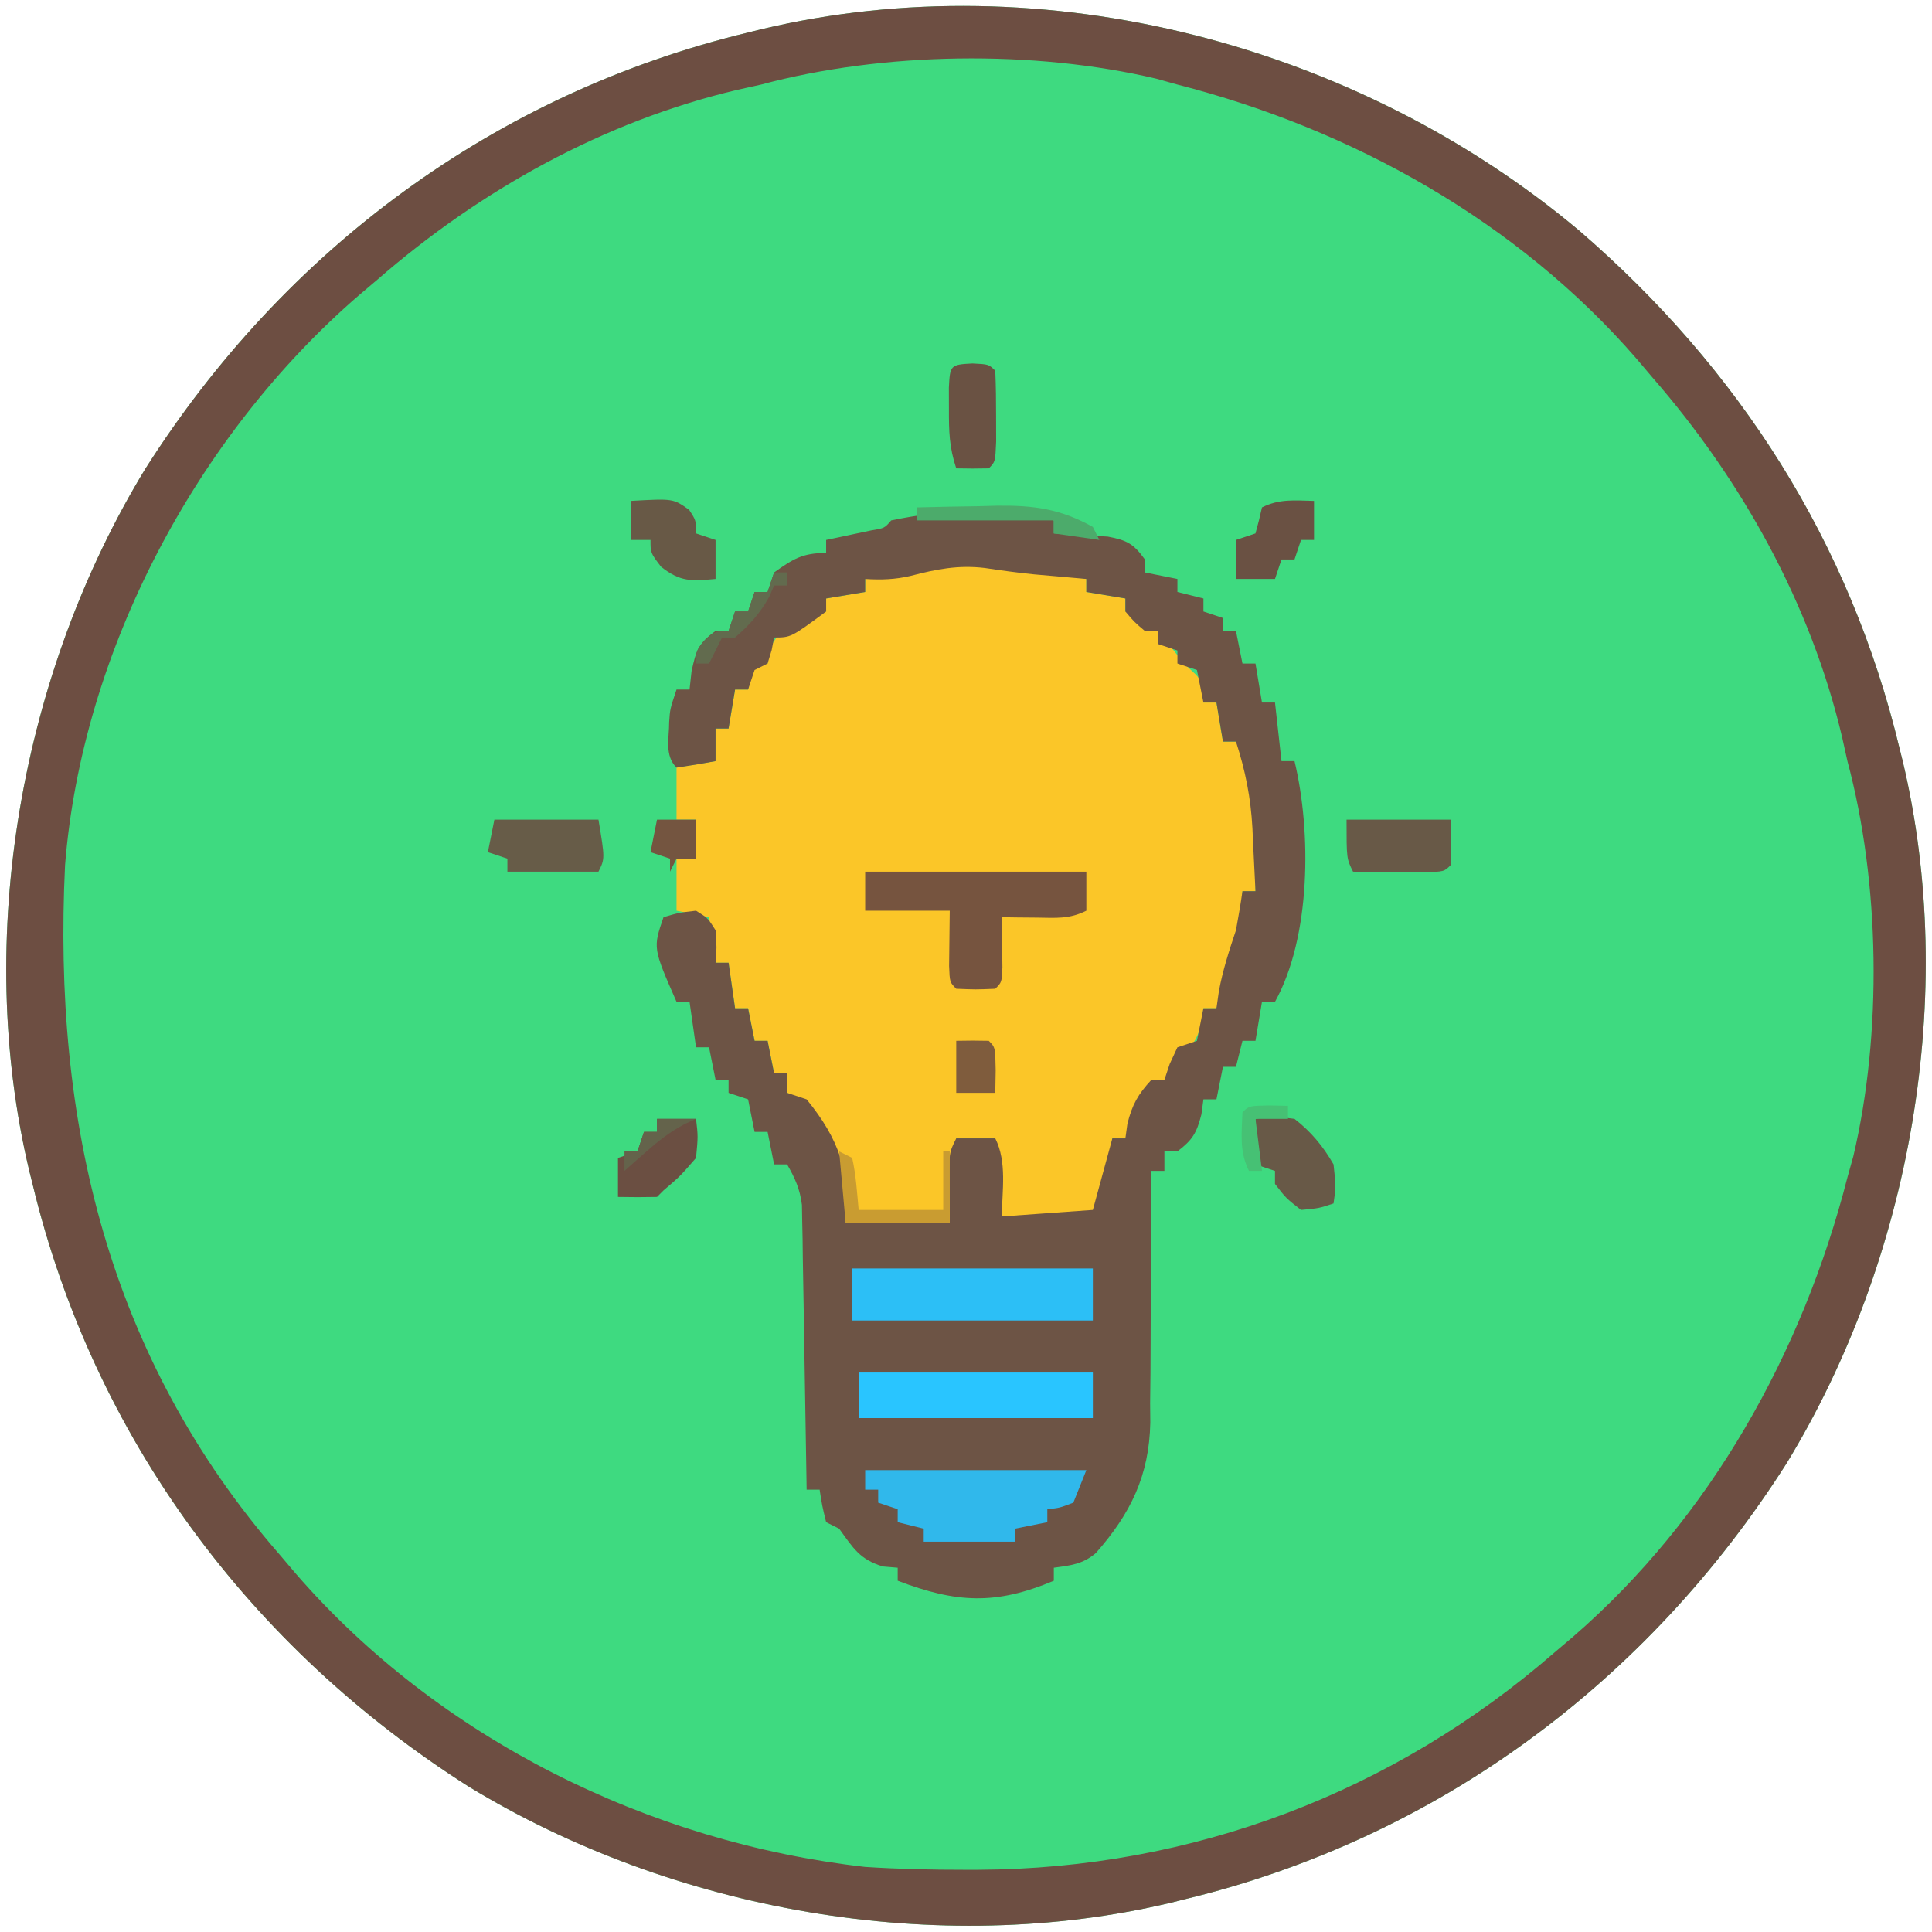
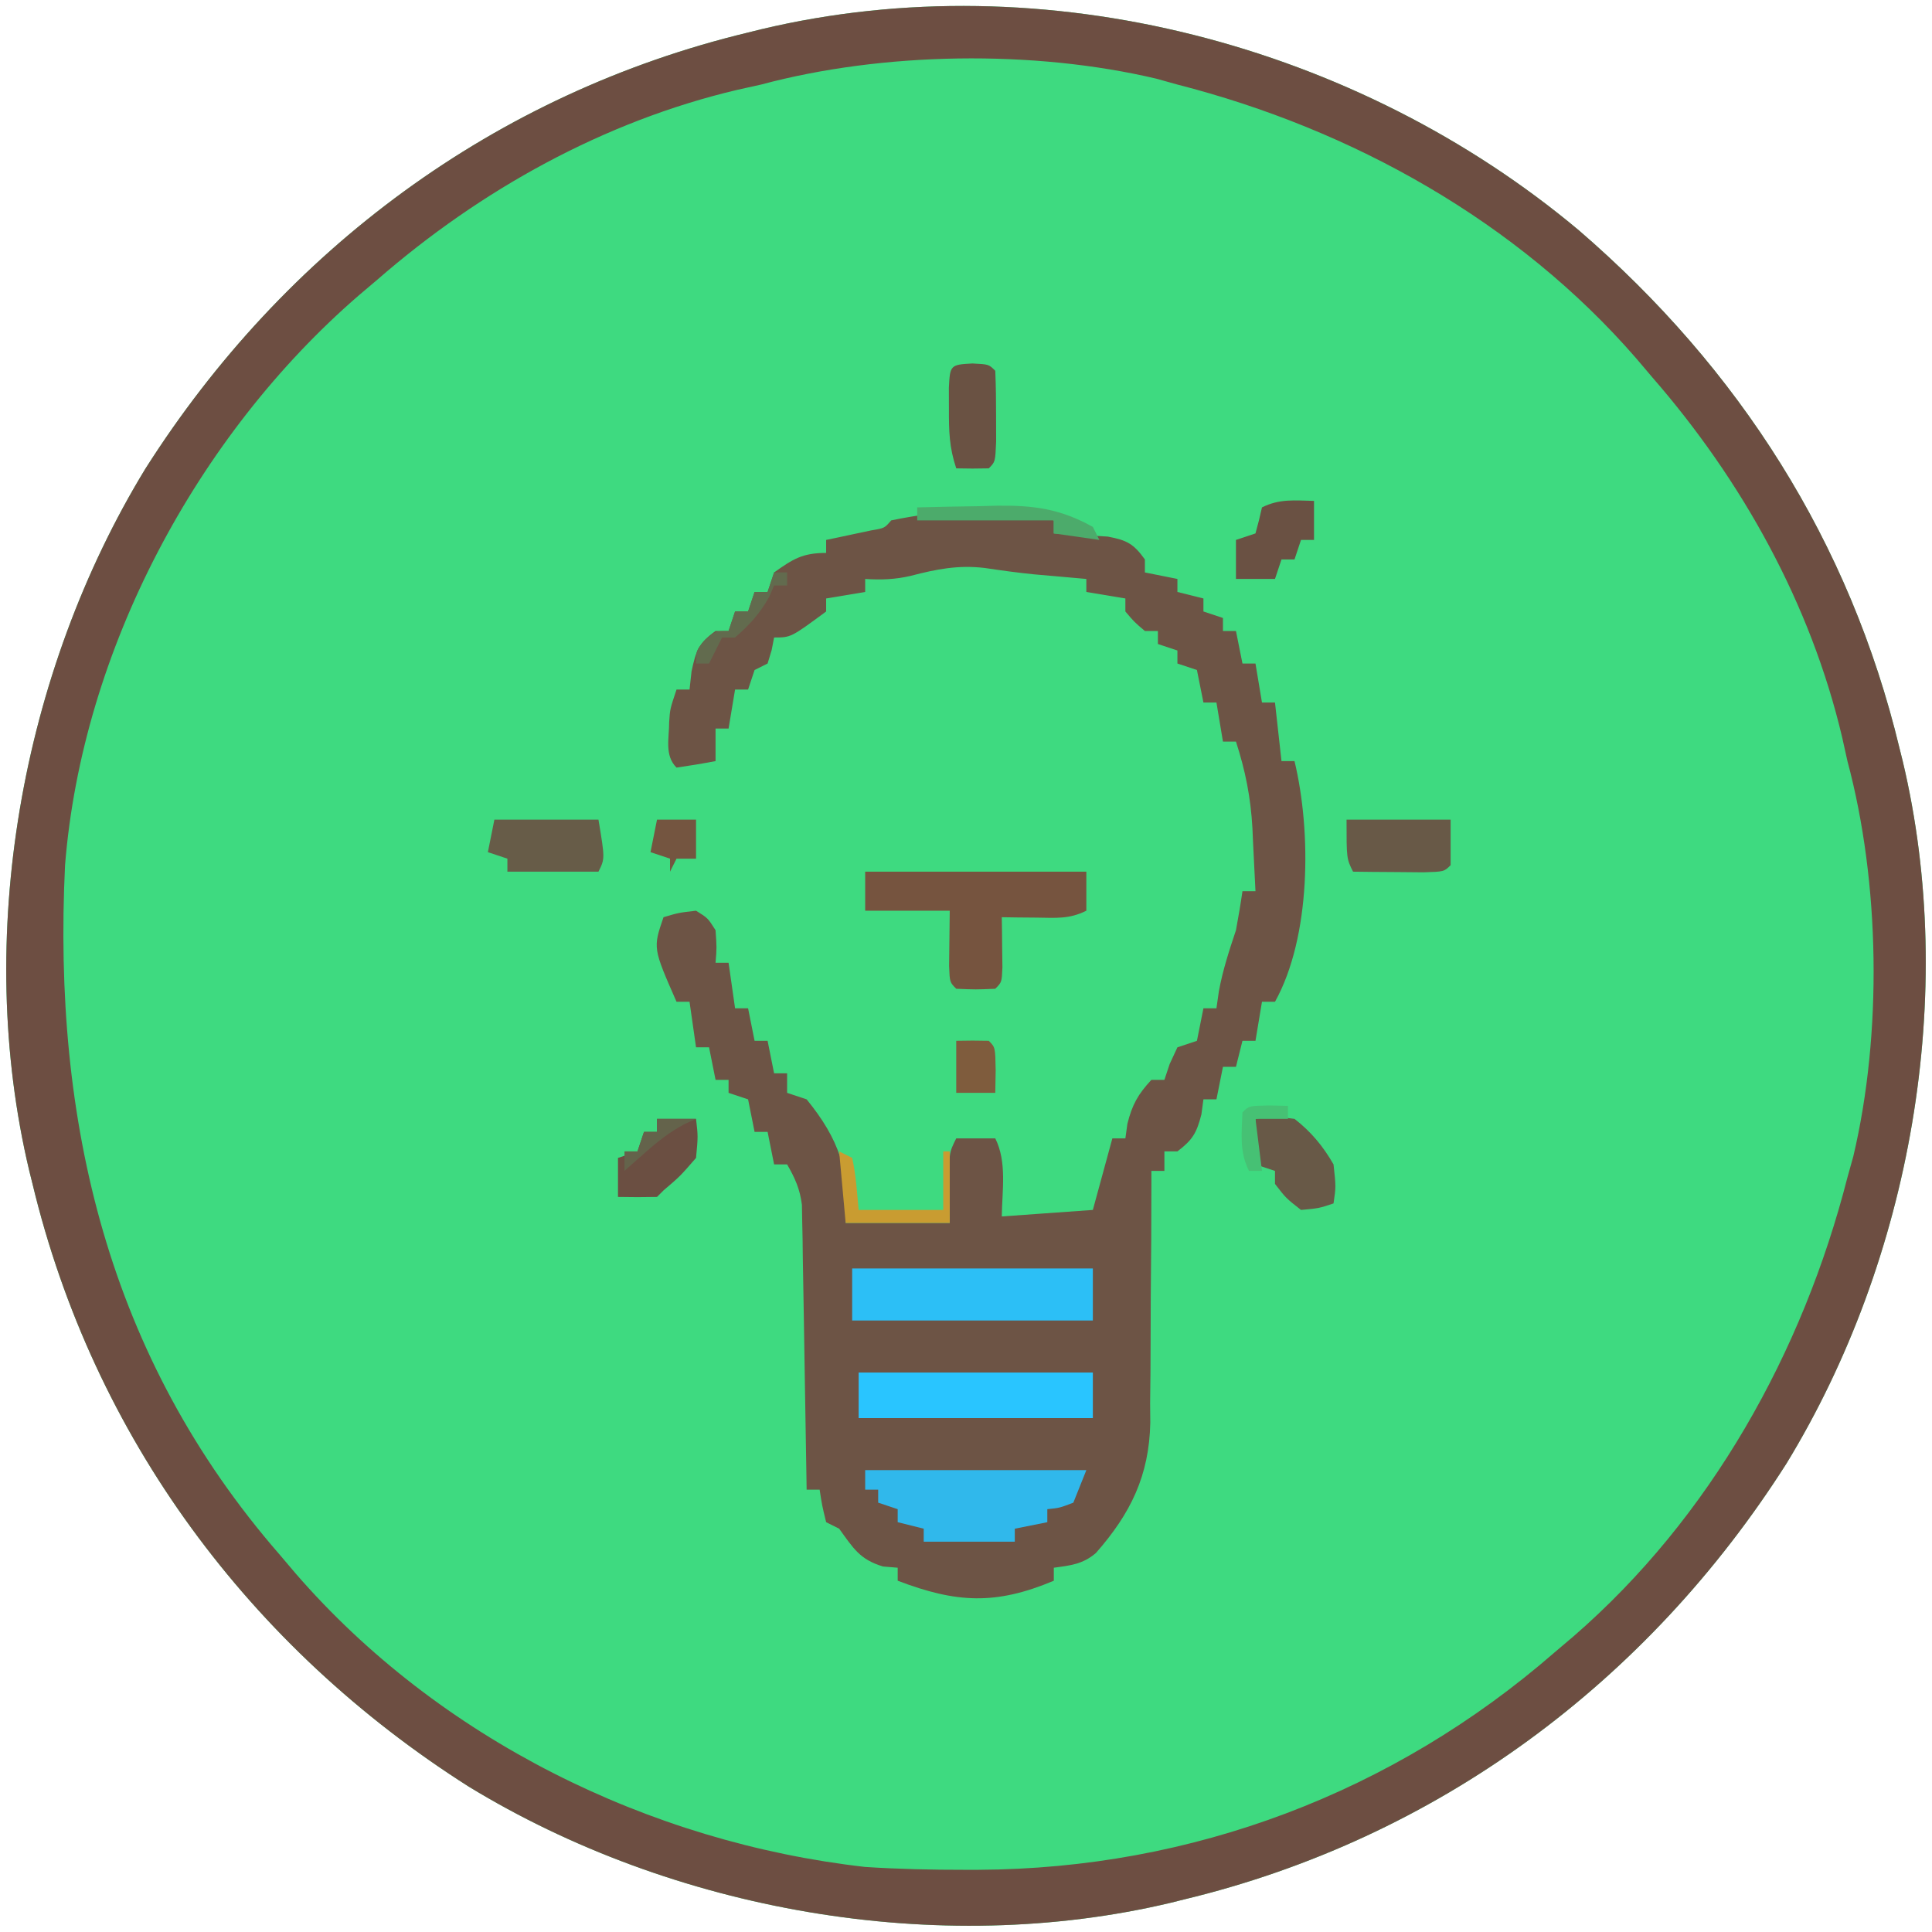
<svg xmlns="http://www.w3.org/2000/svg" version="1.1" width="297" height="297">
  <path d="M0 0 C24.608 21.23 41.619 47.841 49.25 79.562 C49.414 80.22 49.577 80.878 49.746 81.556 C58.292 117.416 51.01 158.175 31.902 189.504 C10.513 223.183 -21.891 247.215 -60.75 256.562 C-61.408 256.726 -62.065 256.89 -62.743 257.059 C-98.604 265.604 -139.363 258.322 -170.691 239.215 C-204.37 217.826 -228.402 185.422 -237.75 146.562 C-237.914 145.905 -238.077 145.247 -238.246 144.569 C-246.792 108.709 -239.51 67.95 -220.402 36.621 C-199.013 2.942 -166.609 -21.09 -127.75 -30.438 C-126.763 -30.683 -126.763 -30.683 -125.757 -30.934 C-82.105 -41.336 -34.037 -28.557 0 0 Z " fill="#3EDA80" transform="translate(242.75,35.438)" />
  <path d="M0 0 C24.608 21.23 41.619 47.841 49.25 79.562 C49.414 80.22 49.577 80.878 49.746 81.556 C58.292 117.416 51.01 158.175 31.902 189.504 C10.513 223.183 -21.891 247.215 -60.75 256.562 C-61.408 256.726 -62.065 256.89 -62.743 257.059 C-98.604 265.604 -139.363 258.322 -170.691 239.215 C-204.37 217.826 -228.402 185.422 -237.75 146.562 C-237.914 145.905 -238.077 145.247 -238.246 144.569 C-246.792 108.709 -239.51 67.95 -220.402 36.621 C-199.013 2.942 -166.609 -21.09 -127.75 -30.438 C-126.763 -30.683 -126.763 -30.683 -125.757 -30.934 C-82.105 -41.336 -34.037 -28.557 0 0 Z M-125.75 -22.438 C-127.554 -22.037 -127.554 -22.037 -129.395 -21.629 C-149.92 -16.793 -168.894 -6.241 -184.75 7.562 C-185.691 8.359 -186.632 9.156 -187.602 9.977 C-212.493 31.512 -230.124 64.57 -232.75 97.562 C-234.655 136.914 -226.194 173.194 -199.75 203.562 C-198.942 204.515 -198.134 205.468 -197.301 206.449 C-175.283 231.847 -142.972 247.797 -109.75 251.562 C-104.645 251.894 -99.552 252.004 -94.438 252 C-93.743 252 -93.049 251.999 -92.333 251.999 C-59.518 251.854 -28.545 240.153 -3.75 218.562 C-2.797 217.754 -1.845 216.946 -0.863 216.113 C20.202 197.852 34.384 172.428 41.25 145.562 C41.548 144.498 41.846 143.433 42.152 142.336 C46.619 123.44 46.273 100.284 41.25 81.562 C40.85 79.758 40.85 79.758 40.441 77.918 C35.606 57.394 25.054 38.416 11.25 22.562 C10.442 21.61 9.634 20.657 8.801 19.676 C-9.46 -1.389 -34.885 -15.572 -61.75 -22.438 C-62.815 -22.735 -63.88 -23.033 -64.977 -23.34 C-83.873 -27.807 -107.028 -27.46 -125.75 -22.438 Z " fill="#6D4E42" transform="translate(242.75,35.438)" />
-   <path d="M0 0 C0.987 0.173 1.975 0.345 2.992 0.523 C5.666 0.993 8.334 1.487 11 2 C11 2.66 11 3.32 11 4 C13.97 4.495 13.97 4.495 17 5 C17 5.66 17 6.32 17 7 C17.99 7.33 18.98 7.66 20 8 C20 8.66 20 9.32 20 10 C20.66 10 21.32 10 22 10 C23.371 11.636 24.701 13.307 26 15 C26.578 15.536 27.155 16.073 27.75 16.625 C29 18 29 18 29 21 C29.66 21 30.32 21 31 21 C31.495 23.97 31.495 23.97 32 27 C32.66 27 33.32 27 34 27 C36.702 32.396 37.401 36.446 37.188 42.438 C37.167 43.535 37.167 43.535 37.146 44.654 C37.112 46.437 37.058 48.218 37 50 C36.34 50 35.68 50 35 50 C34.963 50.713 34.925 51.426 34.887 52.16 C34.479 58.099 33.713 62.691 31 68 C30.34 68 29.68 68 29 68 C28.918 68.743 28.835 69.485 28.75 70.25 C27.854 73.535 26.487 74.746 24 77 C23.67 77.66 23.34 78.32 23 79 C22.34 79 21.68 79 21 79 C19.477 81.937 18.199 84.917 17 88 C16.34 88 15.68 88 15 88 C14.867 88.782 14.734 89.565 14.598 90.371 C14.421 91.383 14.244 92.395 14.062 93.438 C13.888 94.447 13.714 95.456 13.535 96.496 C13 99 13 99 12 100 C9.647 100.073 7.292 100.084 4.938 100.062 C3.002 100.049 3.002 100.049 1.027 100.035 C0.028 100.024 -0.971 100.012 -2 100 C-2.33 96.04 -2.66 92.08 -3 88 C-4.98 88 -6.96 88 -9 88 C-9.33 92.29 -9.66 96.58 -10 101 C-15.28 101 -20.56 101 -26 101 C-26.041 99.721 -26.082 98.442 -26.125 97.125 C-26.75 91.244 -29.497 86.683 -33 82 C-33.66 81.67 -34.32 81.34 -35 81 C-35 80.01 -35 79.02 -35 78 C-35.66 78 -36.32 78 -37 78 C-37.495 75.525 -37.495 75.525 -38 73 C-38.66 73 -39.32 73 -40 73 C-40.495 70.525 -40.495 70.525 -41 68 C-41.66 68 -42.32 68 -43 68 C-43.33 65.69 -43.66 63.38 -44 61 C-44.66 61 -45.32 61 -46 61 C-46.33 58.69 -46.66 56.38 -47 54 C-48.65 53.67 -50.3 53.34 -52 53 C-52 50.36 -52 47.72 -52 45 C-51.01 45 -50.02 45 -49 45 C-49 43.02 -49 41.04 -49 39 C-49.99 39 -50.98 39 -52 39 C-52 36.36 -52 33.72 -52 31 C-50.02 30.67 -48.04 30.34 -46 30 C-46 28.35 -46 26.7 -46 25 C-45.34 25 -44.68 25 -44 25 C-43.67 23.02 -43.34 21.04 -43 19 C-42.34 19 -41.68 19 -41 19 C-40.67 17.68 -40.34 16.36 -40 15 C-39.34 15 -38.68 15 -38 15 C-37.959 14.422 -37.917 13.845 -37.875 13.25 C-36.545 9.831 -34.103 8.773 -31 7 C-30.34 7 -29.68 7 -29 7 C-29 6.34 -29 5.68 -29 5 C-27.02 4.67 -25.04 4.34 -23 4 C-23 3.34 -23 2.68 -23 2 C-15.032 -0.006 -8.109 -1.667 0 0 Z " fill="#FBC628" transform="translate(156,87)" />
  <path d="M0 0 C0 0.66 0 1.32 0 2 C0.759 2.037 1.519 2.075 2.301 2.113 C3.295 2.179 4.289 2.245 5.312 2.312 C6.299 2.371 7.285 2.429 8.301 2.488 C11.256 3.049 12.256 3.59 14 6 C14 6.66 14 7.32 14 8 C15.65 8.33 17.3 8.66 19 9 C19 9.66 19 10.32 19 11 C20.32 11.33 21.64 11.66 23 12 C23 12.66 23 13.32 23 14 C23.99 14.33 24.98 14.66 26 15 C26 15.66 26 16.32 26 17 C26.66 17 27.32 17 28 17 C28.495 19.475 28.495 19.475 29 22 C29.66 22 30.32 22 31 22 C31.495 24.97 31.495 24.97 32 28 C32.66 28 33.32 28 34 28 C34.495 32.455 34.495 32.455 35 37 C35.66 37 36.32 37 37 37 C39.615 47.856 39.533 64.051 34 74 C33.34 74 32.68 74 32 74 C31.67 75.98 31.34 77.96 31 80 C30.34 80 29.68 80 29 80 C28.505 81.98 28.505 81.98 28 84 C27.34 84 26.68 84 26 84 C25.67 85.65 25.34 87.3 25 89 C24.34 89 23.68 89 23 89 C22.897 89.763 22.794 90.526 22.688 91.312 C21.953 94.184 21.328 95.23 19 97 C18.34 97 17.68 97 17 97 C17 97.99 17 98.98 17 100 C16.34 100 15.68 100 15 100 C15.001 100.567 15.002 101.133 15.002 101.717 C15.005 107.656 14.965 113.593 14.902 119.531 C14.884 121.742 14.877 123.954 14.88 126.165 C14.883 129.358 14.847 132.549 14.805 135.742 C14.814 136.719 14.823 137.695 14.832 138.701 C14.663 146.831 11.828 152.648 6.472 158.737 C4.461 160.462 2.582 160.651 0 161 C0 161.66 0 162.32 0 163 C-8.944 166.766 -14.992 166.432 -24 163 C-24 162.34 -24 161.68 -24 161 C-24.742 160.938 -25.485 160.876 -26.25 160.812 C-29.831 159.754 -30.849 157.967 -33 155 C-33.66 154.67 -34.32 154.34 -35 154 C-35.625 151.438 -35.625 151.438 -36 149 C-36.66 149 -37.32 149 -38 149 C-38.008 148.433 -38.016 147.865 -38.025 147.281 C-38.111 141.376 -38.21 135.471 -38.317 129.566 C-38.356 127.363 -38.391 125.159 -38.422 122.955 C-38.468 119.788 -38.526 116.62 -38.586 113.453 C-38.597 112.468 -38.609 111.482 -38.621 110.467 C-38.641 109.546 -38.661 108.625 -38.681 107.677 C-38.694 106.868 -38.708 106.06 -38.722 105.227 C-39.027 102.782 -39.78 101.125 -41 99 C-41.66 99 -42.32 99 -43 99 C-43.33 97.35 -43.66 95.7 -44 94 C-44.66 94 -45.32 94 -46 94 C-46.495 91.525 -46.495 91.525 -47 89 C-47.99 88.67 -48.98 88.34 -50 88 C-50 87.34 -50 86.68 -50 86 C-50.66 86 -51.32 86 -52 86 C-52.495 83.525 -52.495 83.525 -53 81 C-53.66 81 -54.32 81 -55 81 C-55.33 78.69 -55.66 76.38 -56 74 C-56.66 74 -57.32 74 -58 74 C-61.629 65.738 -61.629 65.738 -60 61 C-57.688 60.312 -57.688 60.312 -55 60 C-53.188 61.125 -53.188 61.125 -52 63 C-51.812 65.688 -51.812 65.688 -52 68 C-51.34 68 -50.68 68 -50 68 C-49.67 70.31 -49.34 72.62 -49 75 C-48.34 75 -47.68 75 -47 75 C-46.67 76.65 -46.34 78.3 -46 80 C-45.34 80 -44.68 80 -44 80 C-43.67 81.65 -43.34 83.3 -43 85 C-42.34 85 -41.68 85 -41 85 C-41 85.99 -41 86.98 -41 88 C-39.515 88.495 -39.515 88.495 -38 89 C-33.009 95.121 -31.245 100.201 -32 108 C-26.72 108 -21.44 108 -16 108 C-16.021 106.226 -16.041 104.453 -16.062 102.625 C-16.125 97.25 -16.125 97.25 -15 95 C-13.02 95 -11.04 95 -9 95 C-7.179 98.642 -7.949 103.006 -8 107 C-3.38 106.67 1.24 106.34 6 106 C6.99 102.37 7.98 98.74 9 95 C9.66 95 10.32 95 11 95 C11.103 94.257 11.206 93.515 11.312 92.75 C12.049 89.803 12.948 88.216 15 86 C15.66 86 16.32 86 17 86 C17.402 84.793 17.402 84.793 17.812 83.562 C18.204 82.717 18.596 81.871 19 81 C19.99 80.67 20.98 80.34 22 80 C22.33 78.35 22.66 76.7 23 75 C23.66 75 24.32 75 25 75 C25.124 74.134 25.247 73.267 25.375 72.375 C25.982 69.097 26.948 66.157 28 63 C28.369 61.006 28.713 59.007 29 57 C29.66 57 30.32 57 31 57 C30.885 54.478 30.758 51.958 30.625 49.438 C30.594 48.733 30.563 48.029 30.531 47.303 C30.27 42.587 29.453 38.496 28 34 C27.34 34 26.68 34 26 34 C25.505 31.03 25.505 31.03 25 28 C24.34 28 23.68 28 23 28 C22.67 26.35 22.34 24.7 22 23 C20.515 22.505 20.515 22.505 19 22 C19 21.34 19 20.68 19 20 C17.515 19.505 17.515 19.505 16 19 C16 18.34 16 17.68 16 17 C15.34 17 14.68 17 14 17 C12.375 15.625 12.375 15.625 11 14 C11 13.34 11 12.68 11 12 C9.02 11.67 7.04 11.34 5 11 C5 10.34 5 9.68 5 9 C3.966 8.909 3.966 8.909 2.91 8.816 C1.501 8.691 1.501 8.691 0.062 8.562 C-1.448 8.431 -1.448 8.431 -2.988 8.297 C-5.554 8.044 -8.076 7.691 -10.625 7.312 C-14.694 6.831 -18.042 7.492 -21.98 8.52 C-24.359 9.085 -26.564 9.157 -29 9 C-29 9.66 -29 10.32 -29 11 C-30.98 11.33 -32.96 11.66 -35 12 C-35 12.66 -35 13.32 -35 14 C-40.412 18 -40.412 18 -43 18 C-43.124 18.639 -43.248 19.279 -43.375 19.938 C-43.684 20.958 -43.684 20.958 -44 22 C-44.66 22.33 -45.32 22.66 -46 23 C-46.33 23.99 -46.66 24.98 -47 26 C-47.66 26 -48.32 26 -49 26 C-49.33 27.98 -49.66 29.96 -50 32 C-50.66 32 -51.32 32 -52 32 C-52 33.65 -52 35.3 -52 37 C-53.991 37.381 -55.993 37.713 -58 38 C-59.881 36.119 -59.124 33.501 -59.133 31.008 C-59 29 -59 29 -58 26 C-57.34 26 -56.68 26 -56 26 C-55.845 24.608 -55.845 24.608 -55.688 23.188 C-54.995 19.975 -54.612 18.881 -52 17 C-51.34 17 -50.68 17 -50 17 C-49.67 16.01 -49.34 15.02 -49 14 C-48.34 14 -47.68 14 -47 14 C-46.67 13.01 -46.34 12.02 -46 11 C-45.34 11 -44.68 11 -44 11 C-43.67 10.01 -43.34 9.02 -43 8 C-40.079 5.925 -38.625 5 -35 5 C-35 4.34 -35 3.68 -35 3 C-34.043 2.801 -34.043 2.801 -33.066 2.598 C-32.24 2.421 -31.414 2.244 -30.562 2.062 C-29.739 1.888 -28.915 1.714 -28.066 1.535 C-26.023 1.192 -26.023 1.192 -25 0 C-17.237 -1.625 -7.62 -2.383 0 0 Z " fill="#6D5445" transform="translate(162,80)" />
  <path d="M0 0 C11.22 0 22.44 0 34 0 C34 1.98 34 3.96 34 6 C31.355 7.322 29.322 7.097 26.375 7.062 C25.372 7.053 24.369 7.044 23.336 7.035 C22.565 7.024 21.794 7.012 21 7 C21.012 7.71 21.023 8.421 21.035 9.152 C21.044 10.071 21.053 10.991 21.062 11.938 C21.074 12.854 21.086 13.771 21.098 14.715 C21 17 21 17 20 18 C17 18.125 17 18.125 14 18 C13 17 13 17 12.902 14.496 C12.951 10.248 12.951 10.248 13 6 C8.71 6 4.42 6 0 6 C0 4.02 0 2.04 0 0 Z " fill="#76543F" transform="translate(133,134)" />
  <path d="M0 0 C12.21 0 24.42 0 37 0 C37 2.64 37 5.28 37 8 C24.79 8 12.58 8 0 8 C0 5.36 0 2.72 0 0 Z " fill="#2CBFF6" transform="translate(131,195)" />
  <path d="M0 0 C11.22 0 22.44 0 34 0 C33.34 1.65 32.68 3.3 32 5 C29.875 5.812 29.875 5.812 28 6 C28 6.66 28 7.32 28 8 C26.35 8.33 24.7 8.66 23 9 C23 9.66 23 10.32 23 11 C18.38 11 13.76 11 9 11 C9 10.34 9 9.68 9 9 C7.68 8.67 6.36 8.34 5 8 C5 7.34 5 6.68 5 6 C4.01 5.67 3.02 5.34 2 5 C2 4.34 2 3.68 2 3 C1.34 3 0.68 3 0 3 C0 2.01 0 1.02 0 0 Z " fill="#30B8EB" transform="translate(133,226)" />
  <path d="M0 0 C11.88 0 23.76 0 36 0 C36 2.31 36 4.62 36 7 C24.12 7 12.24 7 0 7 C0 4.69 0 2.38 0 0 Z " fill="#29C5FF" transform="translate(132,211)" />
  <path d="M0 0 C5.28 0 10.56 0 16 0 C17 6 17 6 16 8 C11.38 8 6.76 8 2 8 C2 7.34 2 6.68 2 6 C1.01 5.67 0.02 5.34 -1 5 C-0.67 3.35 -0.34 1.7 0 0 Z " fill="#675C48" transform="translate(76,126)" />
  <path d="M0 0 C5.28 0 10.56 0 16 0 C16 2.31 16 4.62 16 7 C15 8 15 8 11.84 8.098 C9.908 8.08 9.908 8.08 7.938 8.062 C6.647 8.053 5.357 8.044 4.027 8.035 C3.028 8.024 2.029 8.012 1 8 C0 6 0 6 0 0 Z " fill="#685947" transform="translate(207,126)" />
  <path d="M0 0 C2.625 -0.438 2.625 -0.438 6 0 C8.555 1.985 10.389 4.198 12 7 C12.375 10.438 12.375 10.438 12 13 C9.75 13.75 9.75 13.75 7 14 C4.688 12.188 4.688 12.188 3 10 C3 9.34 3 8.68 3 8 C2.01 7.67 1.02 7.34 0 7 C0 4.69 0 2.38 0 0 Z " fill="#685947" transform="translate(193,172)" />
-   <path d="M0 0 C6.483 -0.367 6.483 -0.367 8.938 1.375 C10 3 10 3 10 5 C10.99 5.33 11.98 5.66 13 6 C13 7.98 13 9.96 13 12 C9.297 12.337 7.605 12.477 4.625 10.125 C3 8 3 8 3 6 C2.01 6 1.02 6 0 6 C0 4.02 0 2.04 0 0 Z " fill="#685946" transform="translate(97,77)" />
  <path d="M0 0 C2.5 0.125 2.5 0.125 3.5 1.125 C3.599 3.457 3.63 5.791 3.625 8.125 C3.628 9.404 3.63 10.682 3.633 12 C3.5 15.125 3.5 15.125 2.5 16.125 C0.834 16.166 -0.834 16.168 -2.5 16.125 C-3.585 12.87 -3.633 10.42 -3.625 7 C-3.628 5.925 -3.63 4.85 -3.633 3.742 C-3.458 0.294 -3.438 0.172 0 0 Z " fill="#6A5243" transform="translate(149.5,55.875)" />
  <path d="M0 0 C1.98 0 3.96 0 6 0 C6.312 2.688 6.312 2.688 6 6 C3.562 8.812 3.562 8.812 1 11 C0.67 11.33 0.34 11.66 0 12 C-2 12.041 -4 12.043 -6 12 C-6 10.02 -6 8.04 -6 6 C-5.01 5.67 -4.02 5.34 -3 5 C-2.67 4.01 -2.34 3.02 -2 2 C-1.34 2 -0.68 2 0 2 C0 1.34 0 0.68 0 0 Z " fill="#6B4F42" transform="translate(101,172)" />
  <path d="M0 0 C0 1.98 0 3.96 0 6 C-0.66 6 -1.32 6 -2 6 C-2.33 6.99 -2.66 7.98 -3 9 C-3.66 9 -4.32 9 -5 9 C-5.33 9.99 -5.66 10.98 -6 12 C-7.98 12 -9.96 12 -12 12 C-12 10.02 -12 8.04 -12 6 C-11.01 5.67 -10.02 5.34 -9 5 C-8.628 3.677 -8.294 2.343 -8 1 C-5.291 -0.354 -2.991 -0.065 0 0 Z " fill="#6A5143" transform="translate(202,77)" />
  <path d="M0 0 C0.99 0.495 0.99 0.495 2 1 C2.594 3.649 2.742 6.292 3 9 C7.29 9 11.58 9 16 9 C16 6.03 16 3.06 16 0 C16.33 0 16.66 0 17 0 C17 3.63 17 7.26 17 11 C11.72 11 6.44 11 1 11 C0.67 7.37 0.34 3.74 0 0 Z " fill="#C99C31" transform="translate(129,177)" />
  <path d="M0 0 C1.666 -0.043 3.334 -0.041 5 0 C6 1 6 1 6.062 4.562 C6.042 5.697 6.021 6.831 6 8 C4.02 8 2.04 8 0 8 C0 5.36 0 2.72 0 0 Z " fill="#7F5C3D" transform="translate(147,160)" />
  <path d="M0 0 C3.187 -0.088 6.374 -0.141 9.562 -0.188 C10.458 -0.213 11.353 -0.238 12.275 -0.264 C17.977 -0.326 21.981 0.218 27 3 C27.33 3.66 27.66 4.32 28 5 C25.69 4.67 23.38 4.34 21 4 C21 3.34 21 2.68 21 2 C14.07 2 7.14 2 0 2 C0 1.34 0 0.68 0 0 Z " fill="#4CAB6B" transform="translate(141,78)" />
  <path d="M0 0 C1.98 0 3.96 0 6 0 C6 1.98 6 3.96 6 6 C5.01 6 4.02 6 3 6 C2.67 6.66 2.34 7.32 2 8 C2 7.34 2 6.68 2 6 C1.01 5.67 0.02 5.34 -1 5 C-0.67 3.35 -0.34 1.7 0 0 Z " fill="#745540" transform="translate(101,126)" />
  <path d="M0 0 C0.66 0 1.32 0 2 0 C2 0.66 2 1.32 2 2 C1.34 2 0.68 2 0 2 C-0.247 2.578 -0.495 3.155 -0.75 3.75 C-2.183 6.329 -3.784 8.061 -6 10 C-6.66 10 -7.32 10 -8 10 C-8.66 11.32 -9.32 12.64 -10 14 C-10.66 14 -11.32 14 -12 14 C-12 12 -12 12 -10.625 10.375 C-9 9 -9 9 -7 9 C-6.67 8.01 -6.34 7.02 -6 6 C-5.34 6 -4.68 6 -4 6 C-3.67 5.01 -3.34 4.02 -3 3 C-2.34 3 -1.68 3 -1 3 C-0.67 2.01 -0.34 1.02 0 0 Z " fill="#626B4E" transform="translate(119,88)" />
  <path d="M0 0 C1.454 0.031 1.454 0.031 2.938 0.062 C2.938 0.723 2.938 1.383 2.938 2.062 C1.288 2.062 -0.362 2.062 -2.062 2.062 C-1.732 4.702 -1.403 7.343 -1.062 10.062 C-1.722 10.062 -2.382 10.062 -3.062 10.062 C-4.554 7.08 -4.182 4.346 -4.062 1.062 C-3.062 0.062 -3.062 0.062 0 0 Z " fill="#46C174" transform="translate(195.062,169.938)" />
  <path d="M0 0 C1.98 0 3.96 0 6 0 C5.417 0.266 4.835 0.531 4.234 0.805 C1.938 2.033 0.196 3.403 -1.75 5.125 C-2.364 5.664 -2.977 6.203 -3.609 6.758 C-4.068 7.168 -4.527 7.578 -5 8 C-5 7.01 -5 6.02 -5 5 C-4.34 5 -3.68 5 -3 5 C-2.67 4.01 -2.34 3.02 -2 2 C-1.34 2 -0.68 2 0 2 C0 1.34 0 0.68 0 0 Z " fill="#64634B" transform="translate(101,172)" />
</svg>